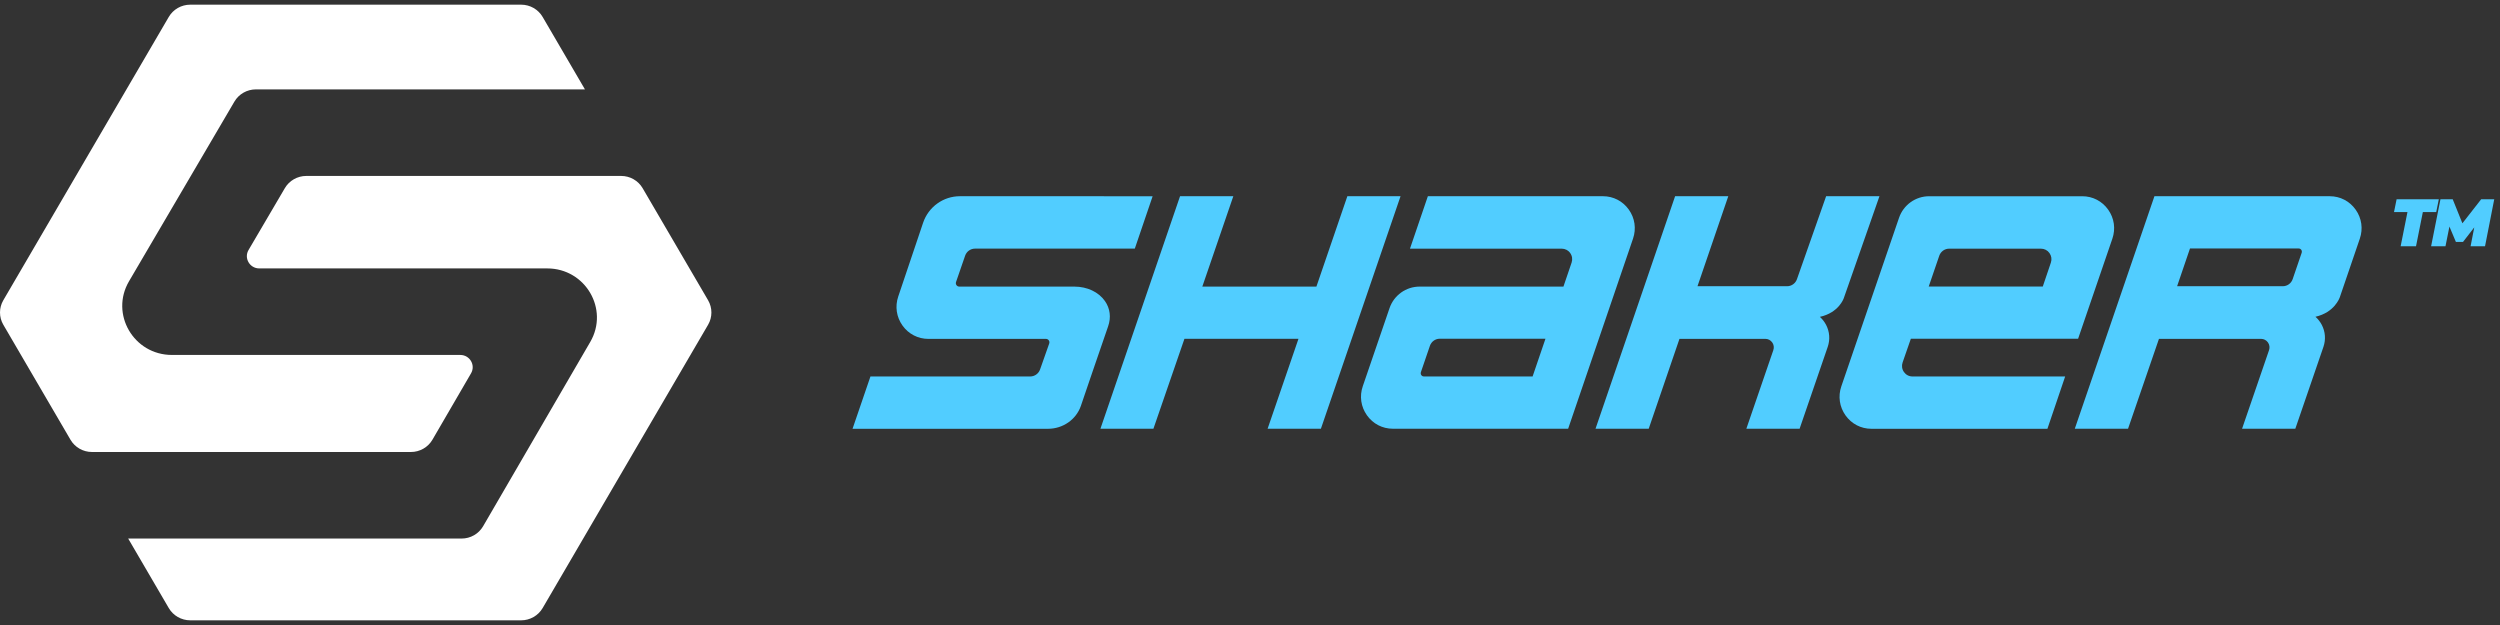
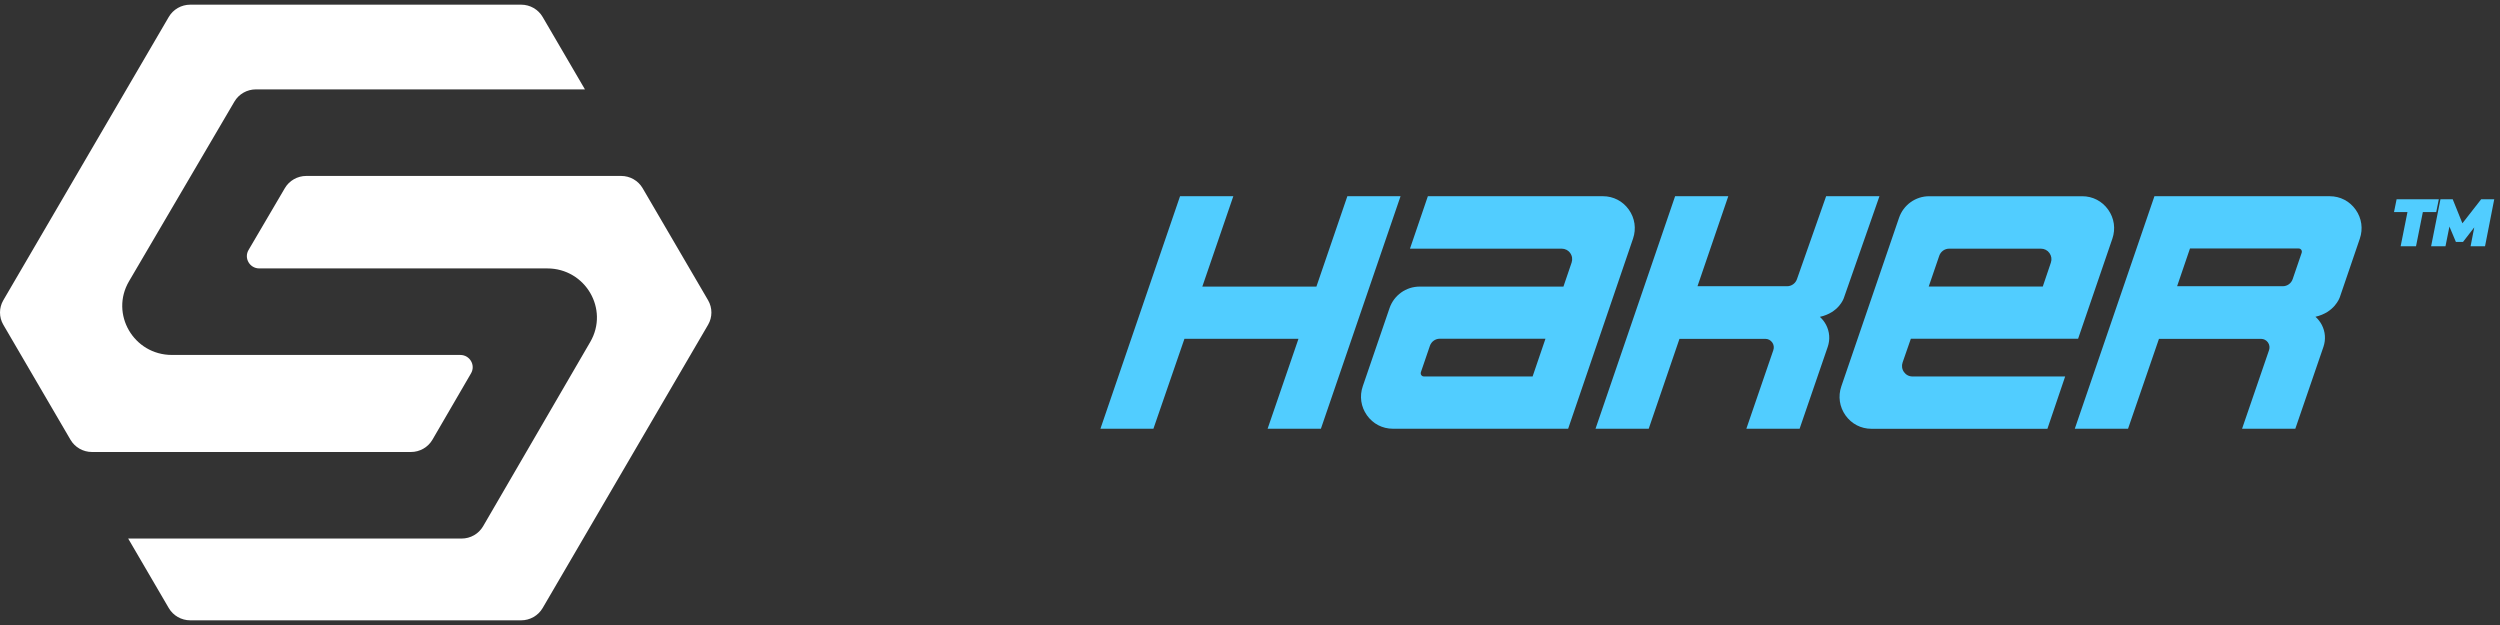
<svg xmlns="http://www.w3.org/2000/svg" width="248" height="62" viewBox="0 0 248 62" fill="none">
  <rect x="0" y="0" width="248" height="62" fill="#333333" stroke="none" />
  <path d="M42.899 43.617L46.727 37.034C47.199 36.223 46.606 35.211 45.66 35.211H17.057C13.262 35.211 10.895 31.147 12.798 27.902L23.254 10.079C23.694 9.329 24.506 8.867 25.384 8.867L58.026 8.867L53.83 1.681C53.39 0.928 52.578 0.464 51.698 0.464H18.874C17.994 0.464 17.181 0.928 16.742 1.681L0.33 29.783C-0.11 30.535 -0.11 31.463 0.33 32.216L6.991 43.621C7.43 44.373 8.243 44.838 9.122 44.838H40.765C41.646 44.838 42.46 44.372 42.899 43.617Z" fill="white" />
  <path d="M61.619 17.453H30.385C29.507 17.453 28.696 17.915 28.256 18.666L24.656 24.8C24.18 25.611 24.773 26.627 25.721 26.627H54.286C58.072 26.627 60.441 30.675 58.554 33.92L47.925 52.203C47.485 52.959 46.672 53.424 45.791 53.424H12.715L16.742 60.319C17.182 61.072 17.994 61.536 18.873 61.536H51.697C52.577 61.536 53.39 61.072 53.83 60.319L70.242 32.217C70.681 31.465 70.681 30.537 70.242 29.784L63.75 18.67C63.311 17.917 62.498 17.453 61.619 17.453Z" fill="white" />
  <path d="M241.931 19.767H237.743L237.485 21.04H238.82L238.143 24.429H239.669L240.346 21.04H241.673L241.931 19.767Z" fill="#51CDFF" />
  <path d="M246.132 19.767L244.27 22.152L243.31 19.767H242.093L241.166 24.429H242.592L242.983 22.474L243.624 23.998H244.332L245.447 22.555L245.082 24.429H246.515L247.429 19.767H246.132Z" fill="#51CDFF" />
  <path d="M191.33 28.421L192.374 25.373C192.519 24.951 192.913 24.668 193.357 24.668H202.463C202.803 24.668 203.111 24.827 203.308 25.104C203.505 25.382 203.557 25.726 203.448 26.049L202.645 28.421H191.33ZM189.557 33.602H206.148L209.547 23.677C209.884 22.694 209.732 21.645 209.132 20.799C208.532 19.952 207.595 19.467 206.561 19.467H191.368C190.021 19.467 188.822 20.328 188.383 21.609L182.659 38.327C182.322 39.309 182.474 40.358 183.074 41.205C183.675 42.051 184.612 42.536 185.645 42.536H203.104L204.864 37.346H189.72C189.378 37.346 189.069 37.185 188.872 36.905C188.675 36.625 188.626 36.279 188.739 35.955L189.557 33.602Z" fill="#51CDFF" />
  <path d="M133.657 19.466L130.588 28.43H119.271L122.345 19.466H117.06L109.163 42.53H114.42L117.496 33.611H128.808L125.747 42.53H131.034L138.934 19.466L133.657 19.466Z" fill="#51CDFF" />
  <path d="M152.034 37.345H141.253H141.251C141.11 37.345 141.032 37.267 140.998 37.22C140.935 37.133 140.92 37.019 140.955 36.912L141.842 34.319C141.983 33.89 142.38 33.601 142.83 33.601H153.311L152.034 37.345ZM161.58 20.795C160.98 19.949 160.043 19.464 159.01 19.464H141.644L139.87 24.667H154.92C155.26 24.667 155.568 24.826 155.766 25.105C155.964 25.383 156.013 25.728 155.903 26.051L155.093 28.43H140.825C139.478 28.43 138.278 29.29 137.84 30.572L135.186 38.32C134.849 39.303 135 40.352 135.601 41.198C136.201 42.045 137.138 42.53 138.172 42.53H155.56L161.997 23.672C162.332 22.689 162.181 21.64 161.58 20.795Z" fill="#51CDFF" />
-   <path d="M109.608 29.861C108.978 28.965 107.844 28.431 106.577 28.431H95.159C95.047 28.431 94.947 28.378 94.882 28.287C94.817 28.195 94.802 28.082 94.839 27.975L95.74 25.365C95.885 24.945 96.28 24.663 96.722 24.663L112.573 24.663L114.341 19.467L95.224 19.465C93.576 19.465 92.11 20.518 91.575 22.088L89.103 29.422C88.772 30.404 88.927 31.45 89.527 32.292C90.127 33.134 91.063 33.618 92.094 33.618H103.761C103.873 33.618 103.974 33.67 104.039 33.762C104.104 33.853 104.119 33.967 104.083 34.072L103.175 36.649C103.029 37.065 102.635 37.346 102.196 37.346H86.348L84.572 42.536H103.956C105.435 42.536 106.747 41.629 107.22 40.274C107.24 40.215 109.244 34.323 109.922 32.384C110.236 31.489 110.124 30.593 109.608 29.861Z" fill="#51CDFF" />
  <path d="M226.451 28.394H215.969L217.246 24.65H228.028H228.029C228.171 24.65 228.248 24.728 228.282 24.774C228.345 24.861 228.36 24.974 228.324 25.085L227.438 27.675C227.297 28.105 226.9 28.394 226.451 28.394ZM231.109 19.465H213.72L205.82 42.53H211.102L214.169 33.614H224.294C224.57 33.614 224.819 33.743 224.979 33.969C225.138 34.194 225.178 34.473 225.089 34.734L222.413 42.53H227.696L230.484 34.411C230.733 33.683 230.676 32.908 230.323 32.229C230.163 31.921 229.948 31.648 229.693 31.424C231.582 30.989 232.08 29.579 232.12 29.456L234.094 23.675C234.431 22.692 234.28 21.642 233.68 20.796C233.08 19.95 232.142 19.465 231.109 19.465Z" fill="#51CDFF" />
  <path d="M182.914 29.55L186.442 19.464L181.152 19.464L178.264 27.675C178.123 28.105 177.726 28.394 177.276 28.394H168.391L171.446 19.464H166.171L158.276 42.53H163.552L166.603 33.614H175.121C175.395 33.614 175.644 33.743 175.804 33.969C175.964 34.194 176.004 34.473 175.914 34.734L173.238 42.53H178.521L181.31 34.411C181.559 33.683 181.502 32.908 181.149 32.229C180.991 31.926 180.78 31.656 180.53 31.433C182.422 31.014 182.894 29.613 182.914 29.55Z" fill="#51CDFF" />
</svg>